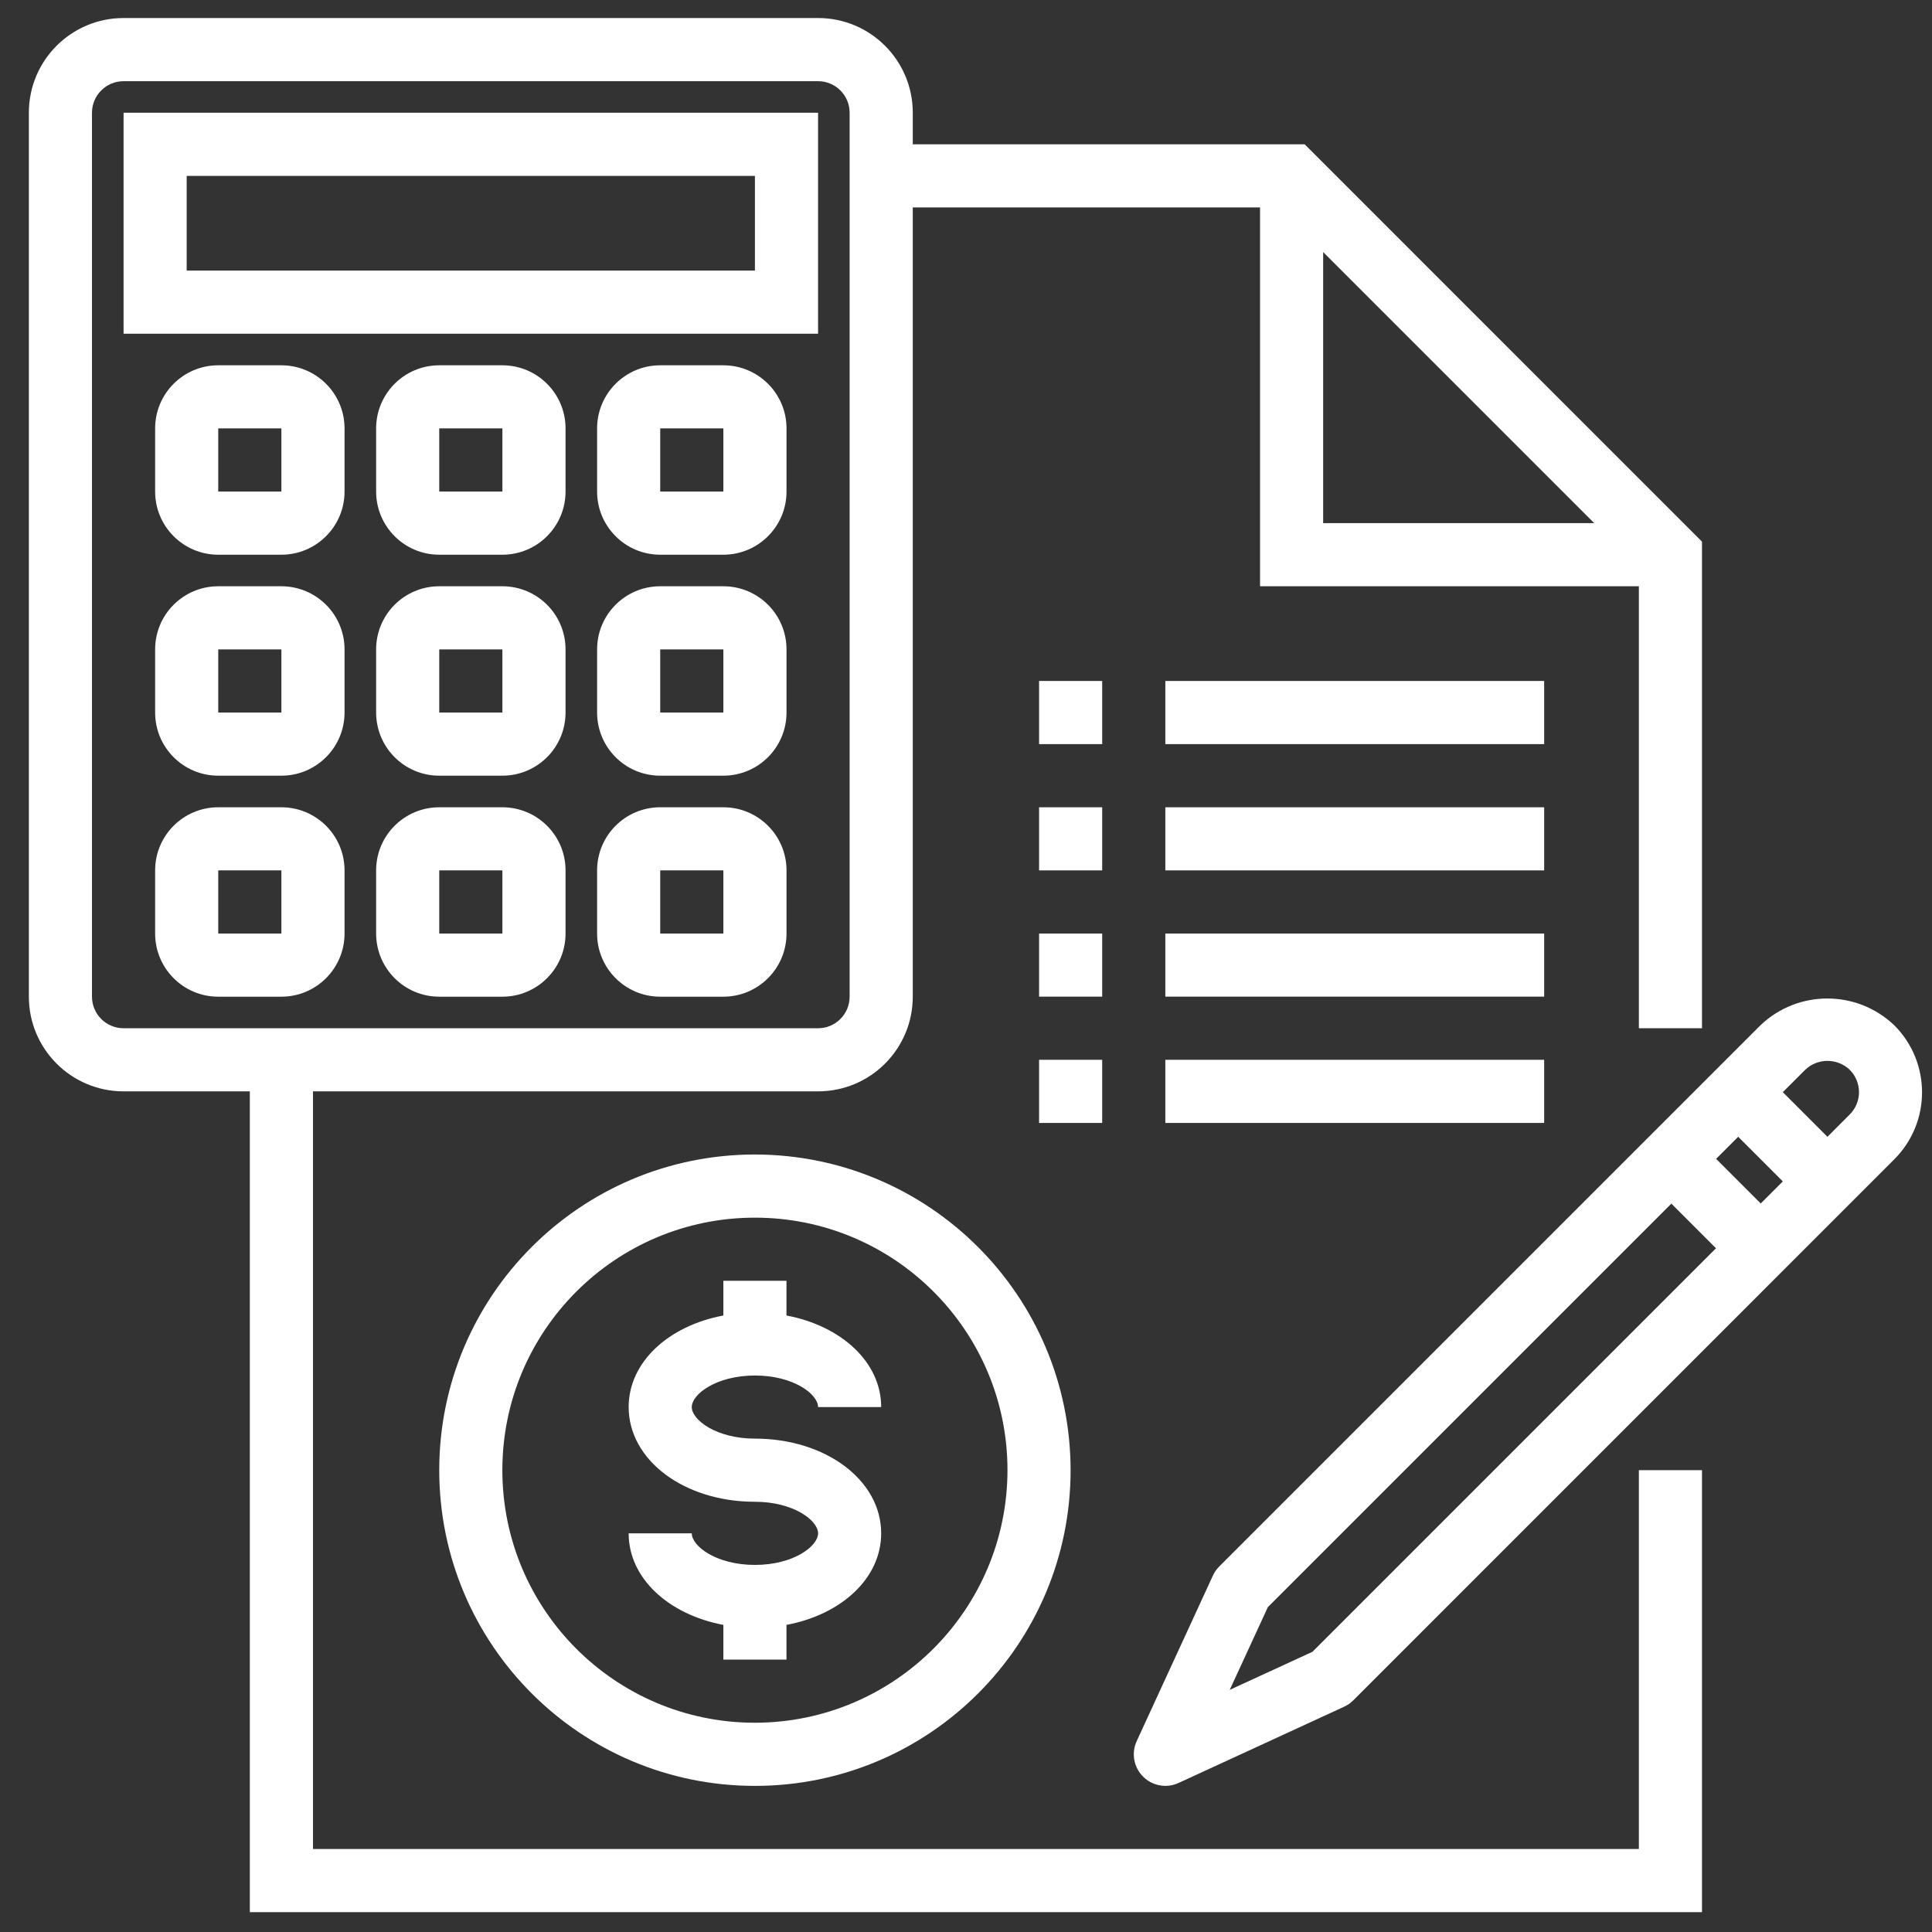
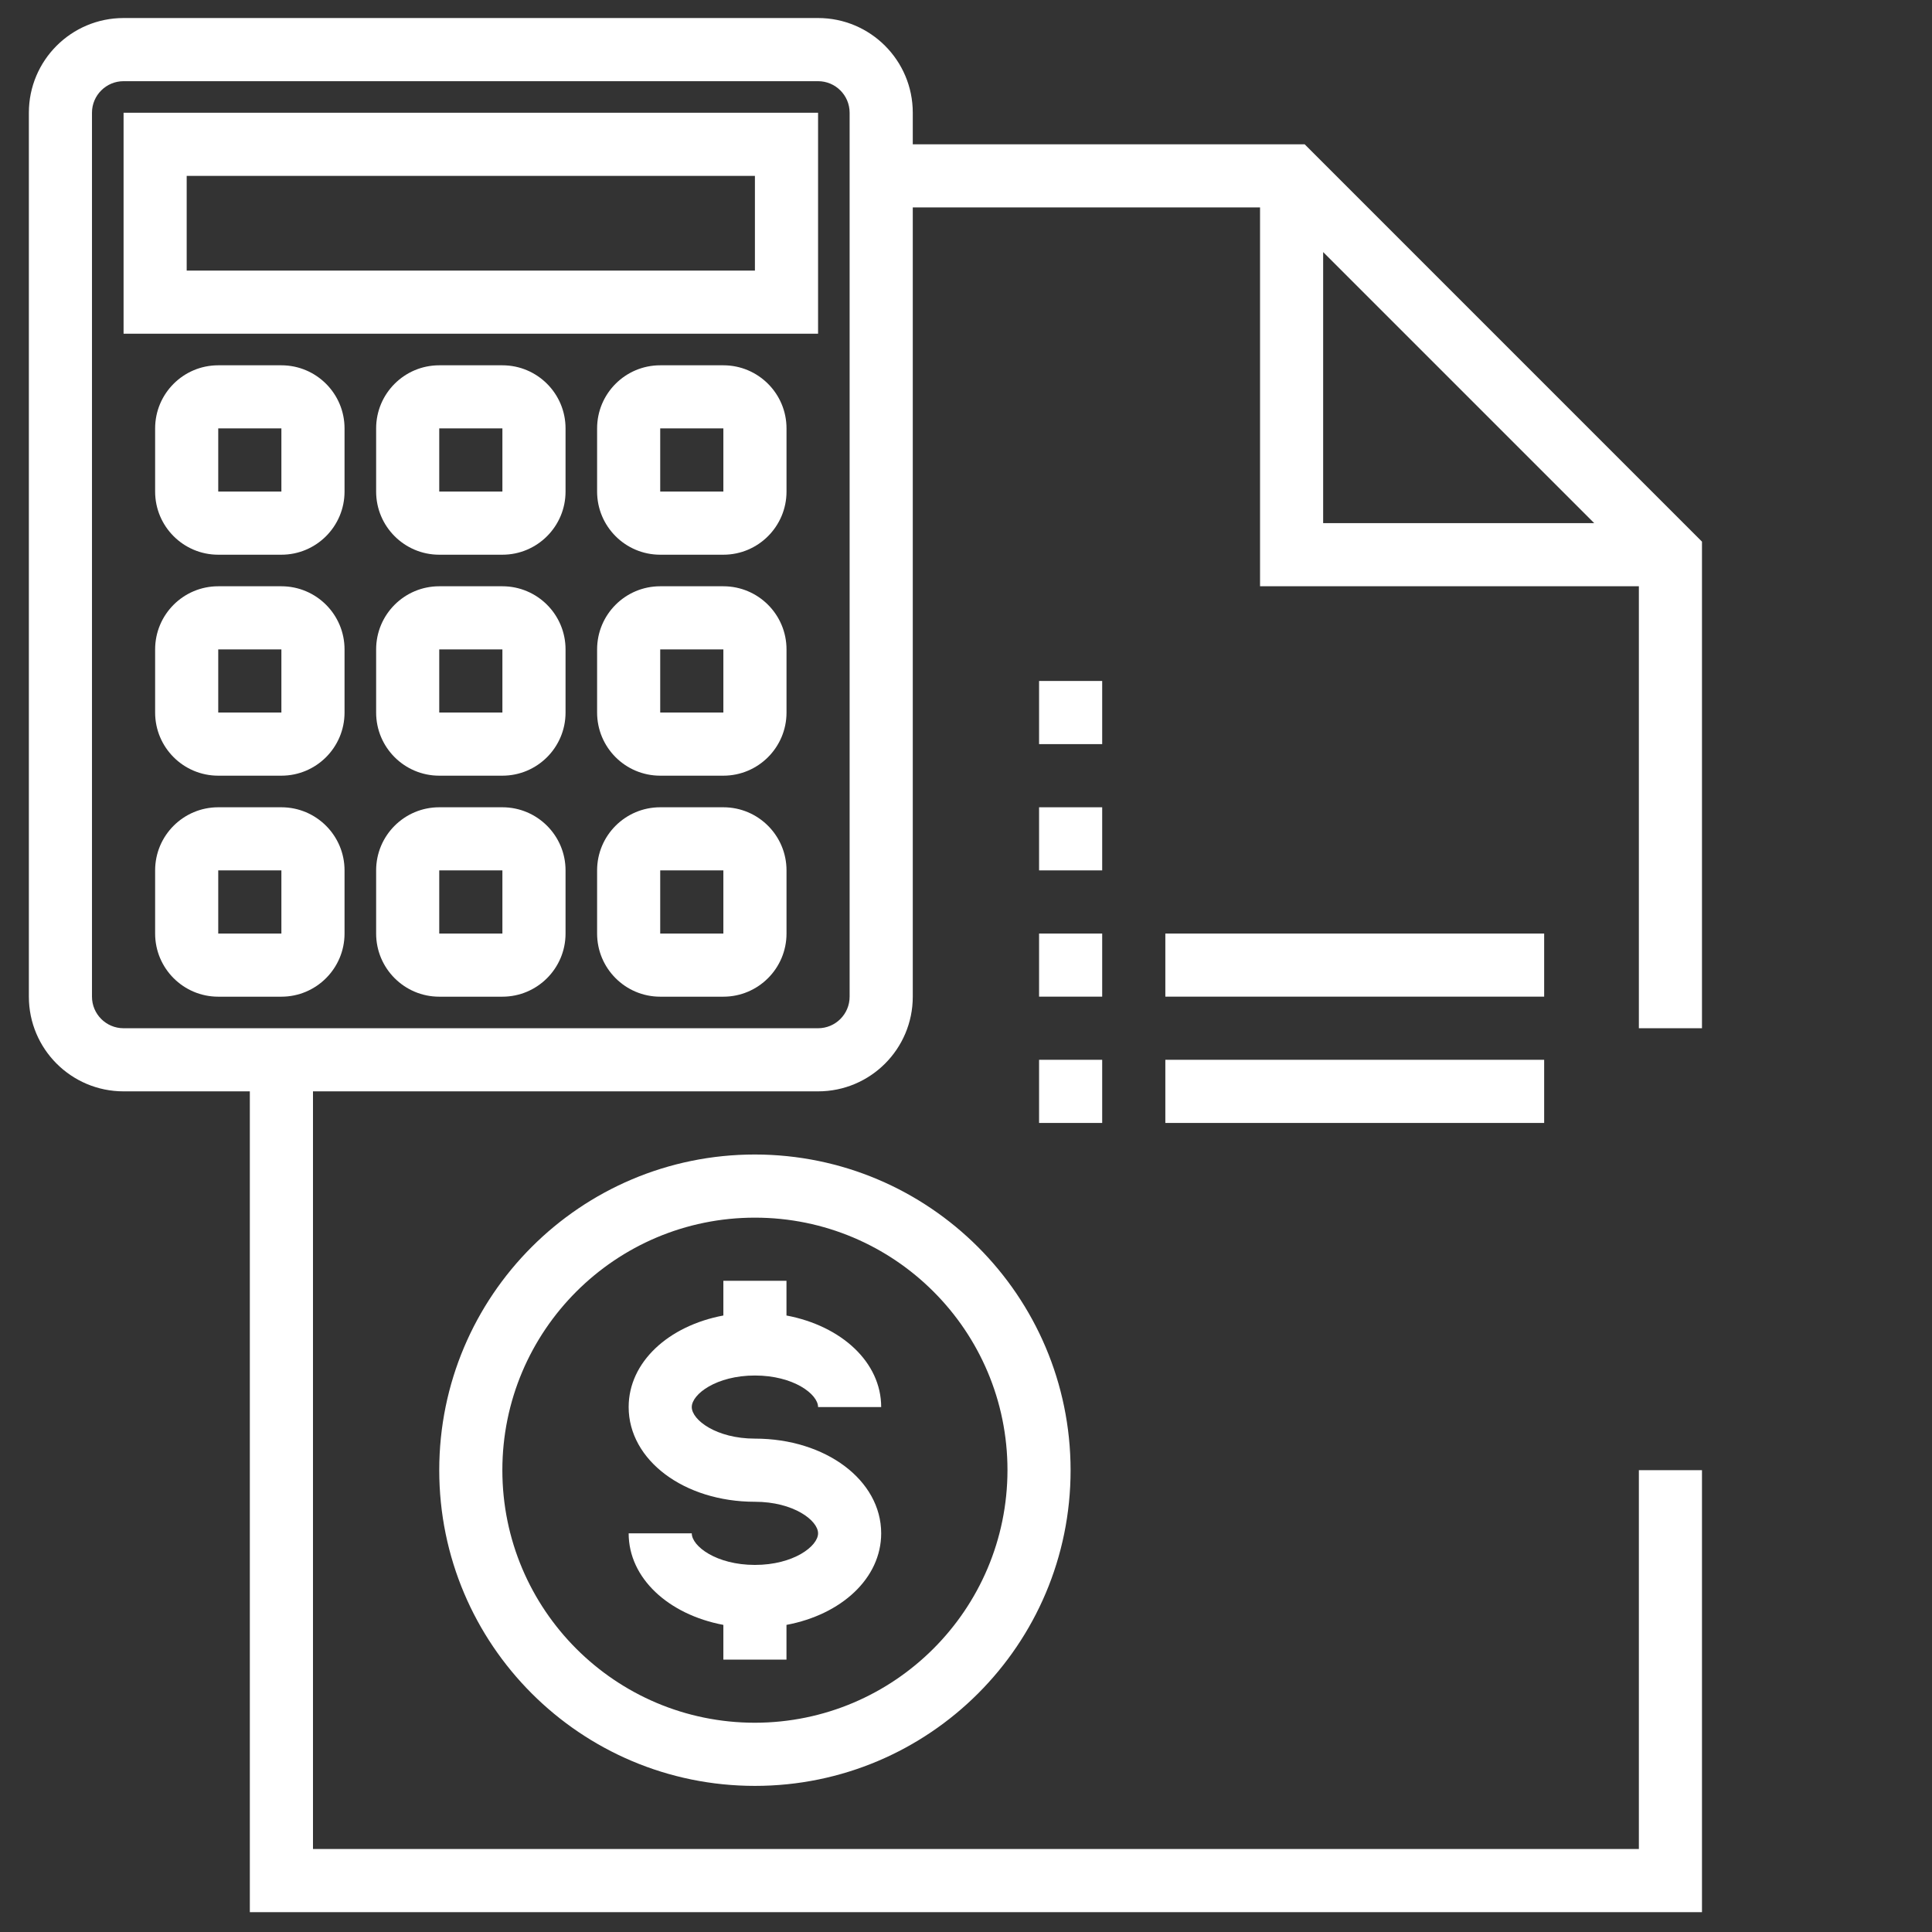
<svg xmlns="http://www.w3.org/2000/svg" width="51" height="51" viewBox="0 0 51 51" fill="none">
  <rect x="0" y="0" width="51" height="51" fill="#333333" stroke="none" />
  <path d="M19.928 30.476C15.326 30.476 11.595 34.207 11.595 38.809C11.595 43.412 15.326 47.143 19.928 47.143C24.53 47.143 28.261 43.412 28.261 38.809C28.256 34.209 24.529 30.481 19.928 30.476ZM19.928 45.476C16.246 45.476 13.261 42.492 13.261 38.809C13.261 35.127 16.246 32.143 19.928 32.143C23.61 32.143 26.595 35.127 26.595 38.809C26.591 42.489 23.608 45.472 19.928 45.476Z" fill="white" />
  <path d="M19.928 36.31C20.946 36.31 21.595 36.803 21.595 37.143H23.261C23.261 35.959 22.212 35 20.761 34.726V33.81H19.095V34.726C17.644 34.998 16.595 35.957 16.595 37.143C16.595 38.545 18.059 39.643 19.928 39.643C20.946 39.643 21.595 40.136 21.595 40.476C21.595 40.816 20.946 41.31 19.928 41.31C18.91 41.31 18.261 40.816 18.261 40.476H16.595C16.595 41.66 17.644 42.619 19.095 42.893V43.81H20.761V42.893C22.212 42.621 23.261 41.662 23.261 40.476C23.261 39.074 21.797 37.976 19.928 37.976C18.91 37.976 18.261 37.483 18.261 37.143C18.261 36.803 18.91 36.31 19.928 36.31Z" fill="white" />
  <path d="M43.262 48.809H8.262V28.809H21.595C22.976 28.809 24.095 27.69 24.095 26.309V5.476H33.262V15.476H43.262V27.143H44.928V14.298L34.44 3.809H24.095V2.976C24.095 1.595 22.976 0.476 21.595 0.476H3.262C1.881 0.476 0.762 1.595 0.762 2.976V26.309C0.762 27.69 1.881 28.809 3.262 28.809H6.595V50.476H44.928V38.809H43.262V48.809ZM34.928 6.654L42.083 13.809H34.928V6.654ZM2.428 26.309V2.976C2.428 2.516 2.802 2.143 3.262 2.143H21.595C22.055 2.143 22.428 2.516 22.428 2.976V26.309C22.428 26.77 22.055 27.143 21.595 27.143H3.262C2.802 27.143 2.428 26.77 2.428 26.309Z" fill="white" />
  <path d="M27.429 21.31H29.095V22.976H27.429V21.31Z" fill="white" />
-   <path d="M30.762 21.31H40.762V22.976H30.762V21.31Z" fill="white" />
  <path d="M27.429 17.976H29.095V19.643H27.429V17.976Z" fill="white" />
-   <path d="M30.762 17.976H40.762V19.643H30.762V17.976Z" fill="white" />
  <path d="M27.429 24.643H29.095V26.309H27.429V24.643Z" fill="white" />
  <path d="M30.762 24.643H40.762V26.309H30.762V24.643Z" fill="white" />
  <path d="M27.429 27.976H29.095V29.643H27.429V27.976Z" fill="white" />
  <path d="M30.762 27.976H40.762V29.643H30.762V27.976Z" fill="white" />
  <path d="M21.595 2.976H3.262V8.809H21.595V2.976ZM19.928 7.143H4.928V4.643H19.928V7.143Z" fill="white" />
  <path d="M7.428 9.643H5.761C4.841 9.643 4.095 10.389 4.095 11.309V12.976C4.095 13.896 4.841 14.643 5.761 14.643H7.428C8.348 14.643 9.095 13.896 9.095 12.976V11.309C9.095 10.389 8.348 9.643 7.428 9.643ZM5.761 12.976V11.309H7.428V12.976H5.761Z" fill="white" />
  <path d="M13.262 9.643H11.595C10.675 9.643 9.929 10.389 9.929 11.309V12.976C9.929 13.896 10.675 14.643 11.595 14.643H13.262C14.182 14.643 14.929 13.896 14.929 12.976V11.309C14.929 10.389 14.182 9.643 13.262 9.643ZM11.595 12.976V11.309H13.262V12.976H11.595Z" fill="white" />
  <path d="M19.095 9.643H17.428C16.508 9.643 15.762 10.389 15.762 11.309V12.976C15.762 13.896 16.508 14.643 17.428 14.643H19.095C20.015 14.643 20.762 13.896 20.762 12.976V11.309C20.762 10.389 20.015 9.643 19.095 9.643ZM17.428 12.976V11.309H19.095V12.976H17.428Z" fill="white" />
  <path d="M7.428 15.476H5.761C4.841 15.476 4.095 16.222 4.095 17.143V18.809C4.095 19.73 4.841 20.476 5.761 20.476H7.428C8.348 20.476 9.095 19.73 9.095 18.809V17.143C9.095 16.222 8.348 15.476 7.428 15.476ZM5.761 18.809V17.143H7.428V18.809H5.761Z" fill="white" />
  <path d="M13.262 15.476H11.595C10.675 15.476 9.929 16.222 9.929 17.143V18.809C9.929 19.73 10.675 20.476 11.595 20.476H13.262C14.182 20.476 14.929 19.73 14.929 18.809V17.143C14.929 16.222 14.182 15.476 13.262 15.476ZM11.595 18.809V17.143H13.262V18.809H11.595Z" fill="white" />
  <path d="M19.095 15.476H17.428C16.508 15.476 15.762 16.222 15.762 17.143V18.809C15.762 19.73 16.508 20.476 17.428 20.476H19.095C20.015 20.476 20.762 19.73 20.762 18.809V17.143C20.762 16.222 20.015 15.476 19.095 15.476ZM17.428 18.809V17.143H19.095V18.809H17.428Z" fill="white" />
  <path d="M7.428 21.31H5.761C4.841 21.31 4.095 22.056 4.095 22.976V24.643C4.095 25.563 4.841 26.31 5.761 26.31H7.428C8.348 26.31 9.095 25.563 9.095 24.643V22.976C9.095 22.056 8.348 21.31 7.428 21.31ZM5.761 24.643V22.976H7.428V24.643H5.761Z" fill="white" />
  <path d="M13.262 21.31H11.595C10.675 21.31 9.929 22.056 9.929 22.976V24.643C9.929 25.563 10.675 26.31 11.595 26.31H13.262C14.182 26.31 14.929 25.563 14.929 24.643V22.976C14.929 22.056 14.182 21.31 13.262 21.31ZM11.595 24.643V22.976H13.262V24.643H11.595Z" fill="white" />
  <path d="M19.095 21.31H17.428C16.508 21.31 15.762 22.056 15.762 22.976V24.643C15.762 25.563 16.508 26.31 17.428 26.31H19.095C20.015 26.31 20.762 25.563 20.762 24.643V22.976C20.762 22.056 20.015 21.31 19.095 21.31ZM17.428 24.643V22.976H19.095V24.643H17.428Z" fill="white" />
-   <path d="M50.005 27.066C49.016 26.122 47.459 26.122 46.47 27.066L32.184 41.352C32.115 41.422 32.058 41.503 32.017 41.593L30.006 45.961C29.86 46.278 29.927 46.652 30.174 46.898C30.42 47.144 30.794 47.212 31.111 47.066L35.479 45.054C35.569 45.013 35.65 44.957 35.72 44.888L50.005 30.602C50.981 29.626 50.981 28.042 50.005 27.066ZM34.646 43.603L32.462 44.608L33.468 42.425L44.12 31.773L45.298 32.951L34.646 43.603ZM46.479 31.769L45.301 30.591L45.884 30.008L47.062 31.186L46.479 31.769ZM48.829 29.419L48.24 30.009L47.062 28.83L47.652 28.241C47.981 27.926 48.5 27.926 48.829 28.241C49.154 28.567 49.154 29.094 48.829 29.419Z" fill="white" />
</svg>